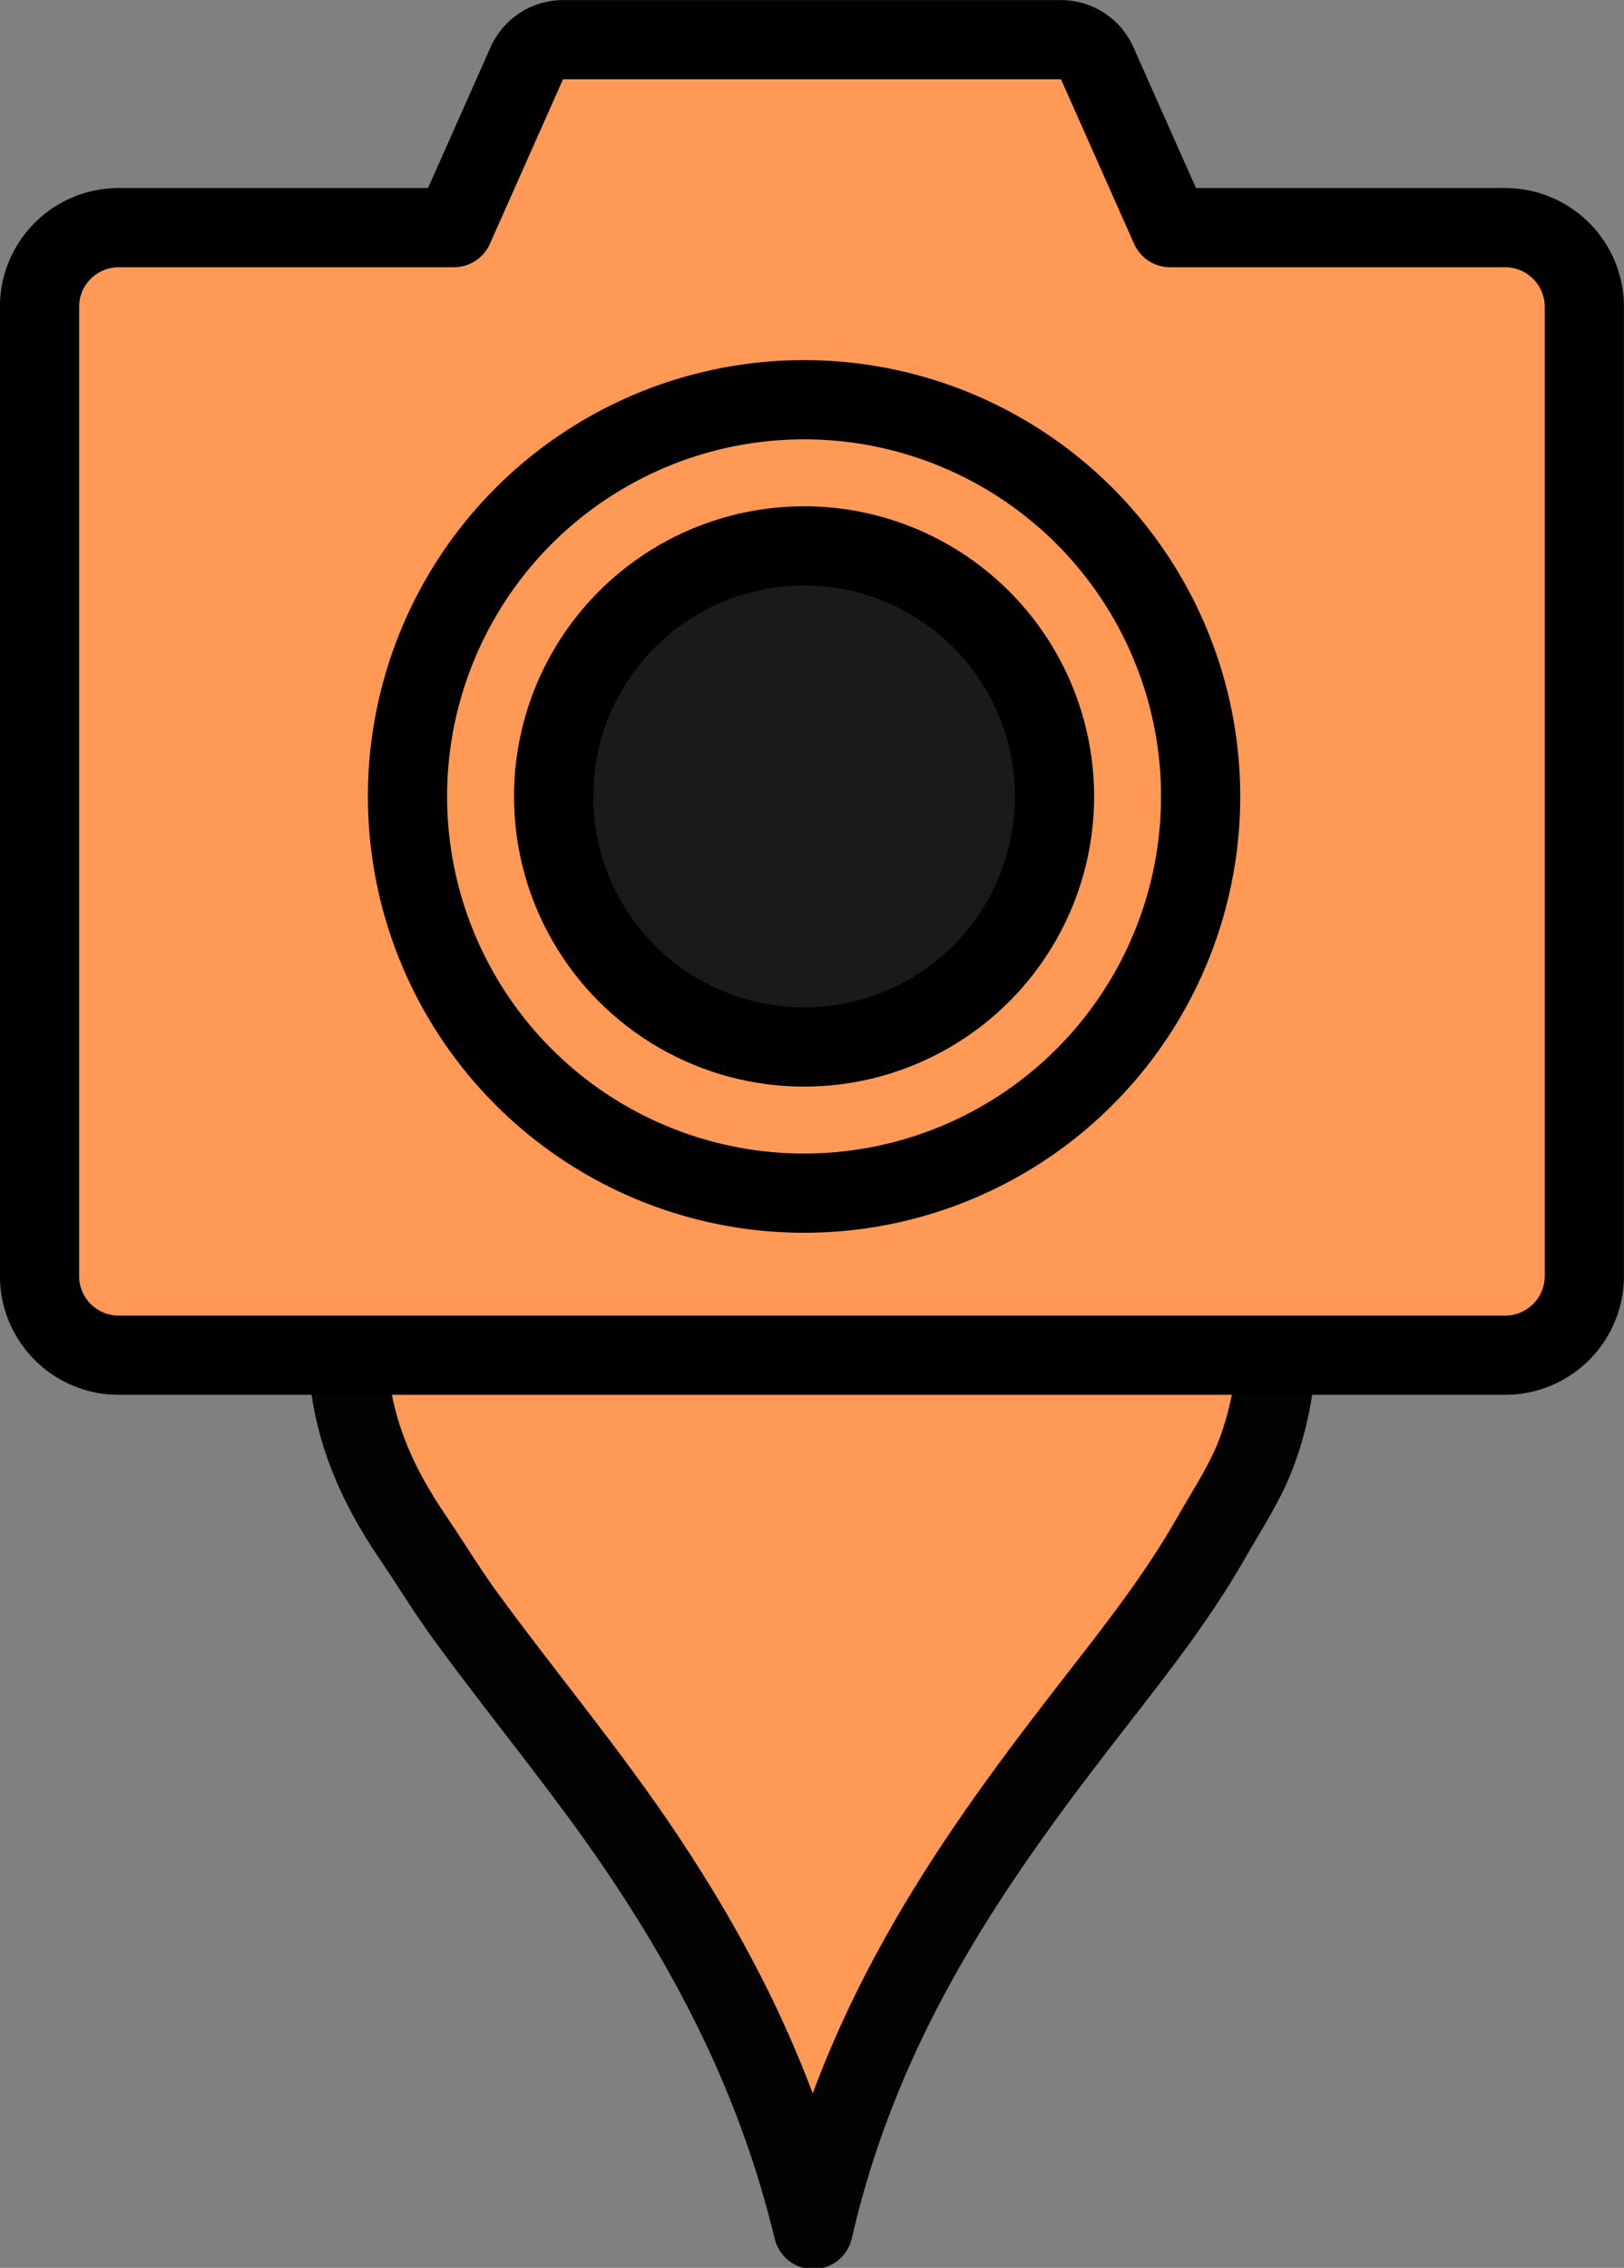
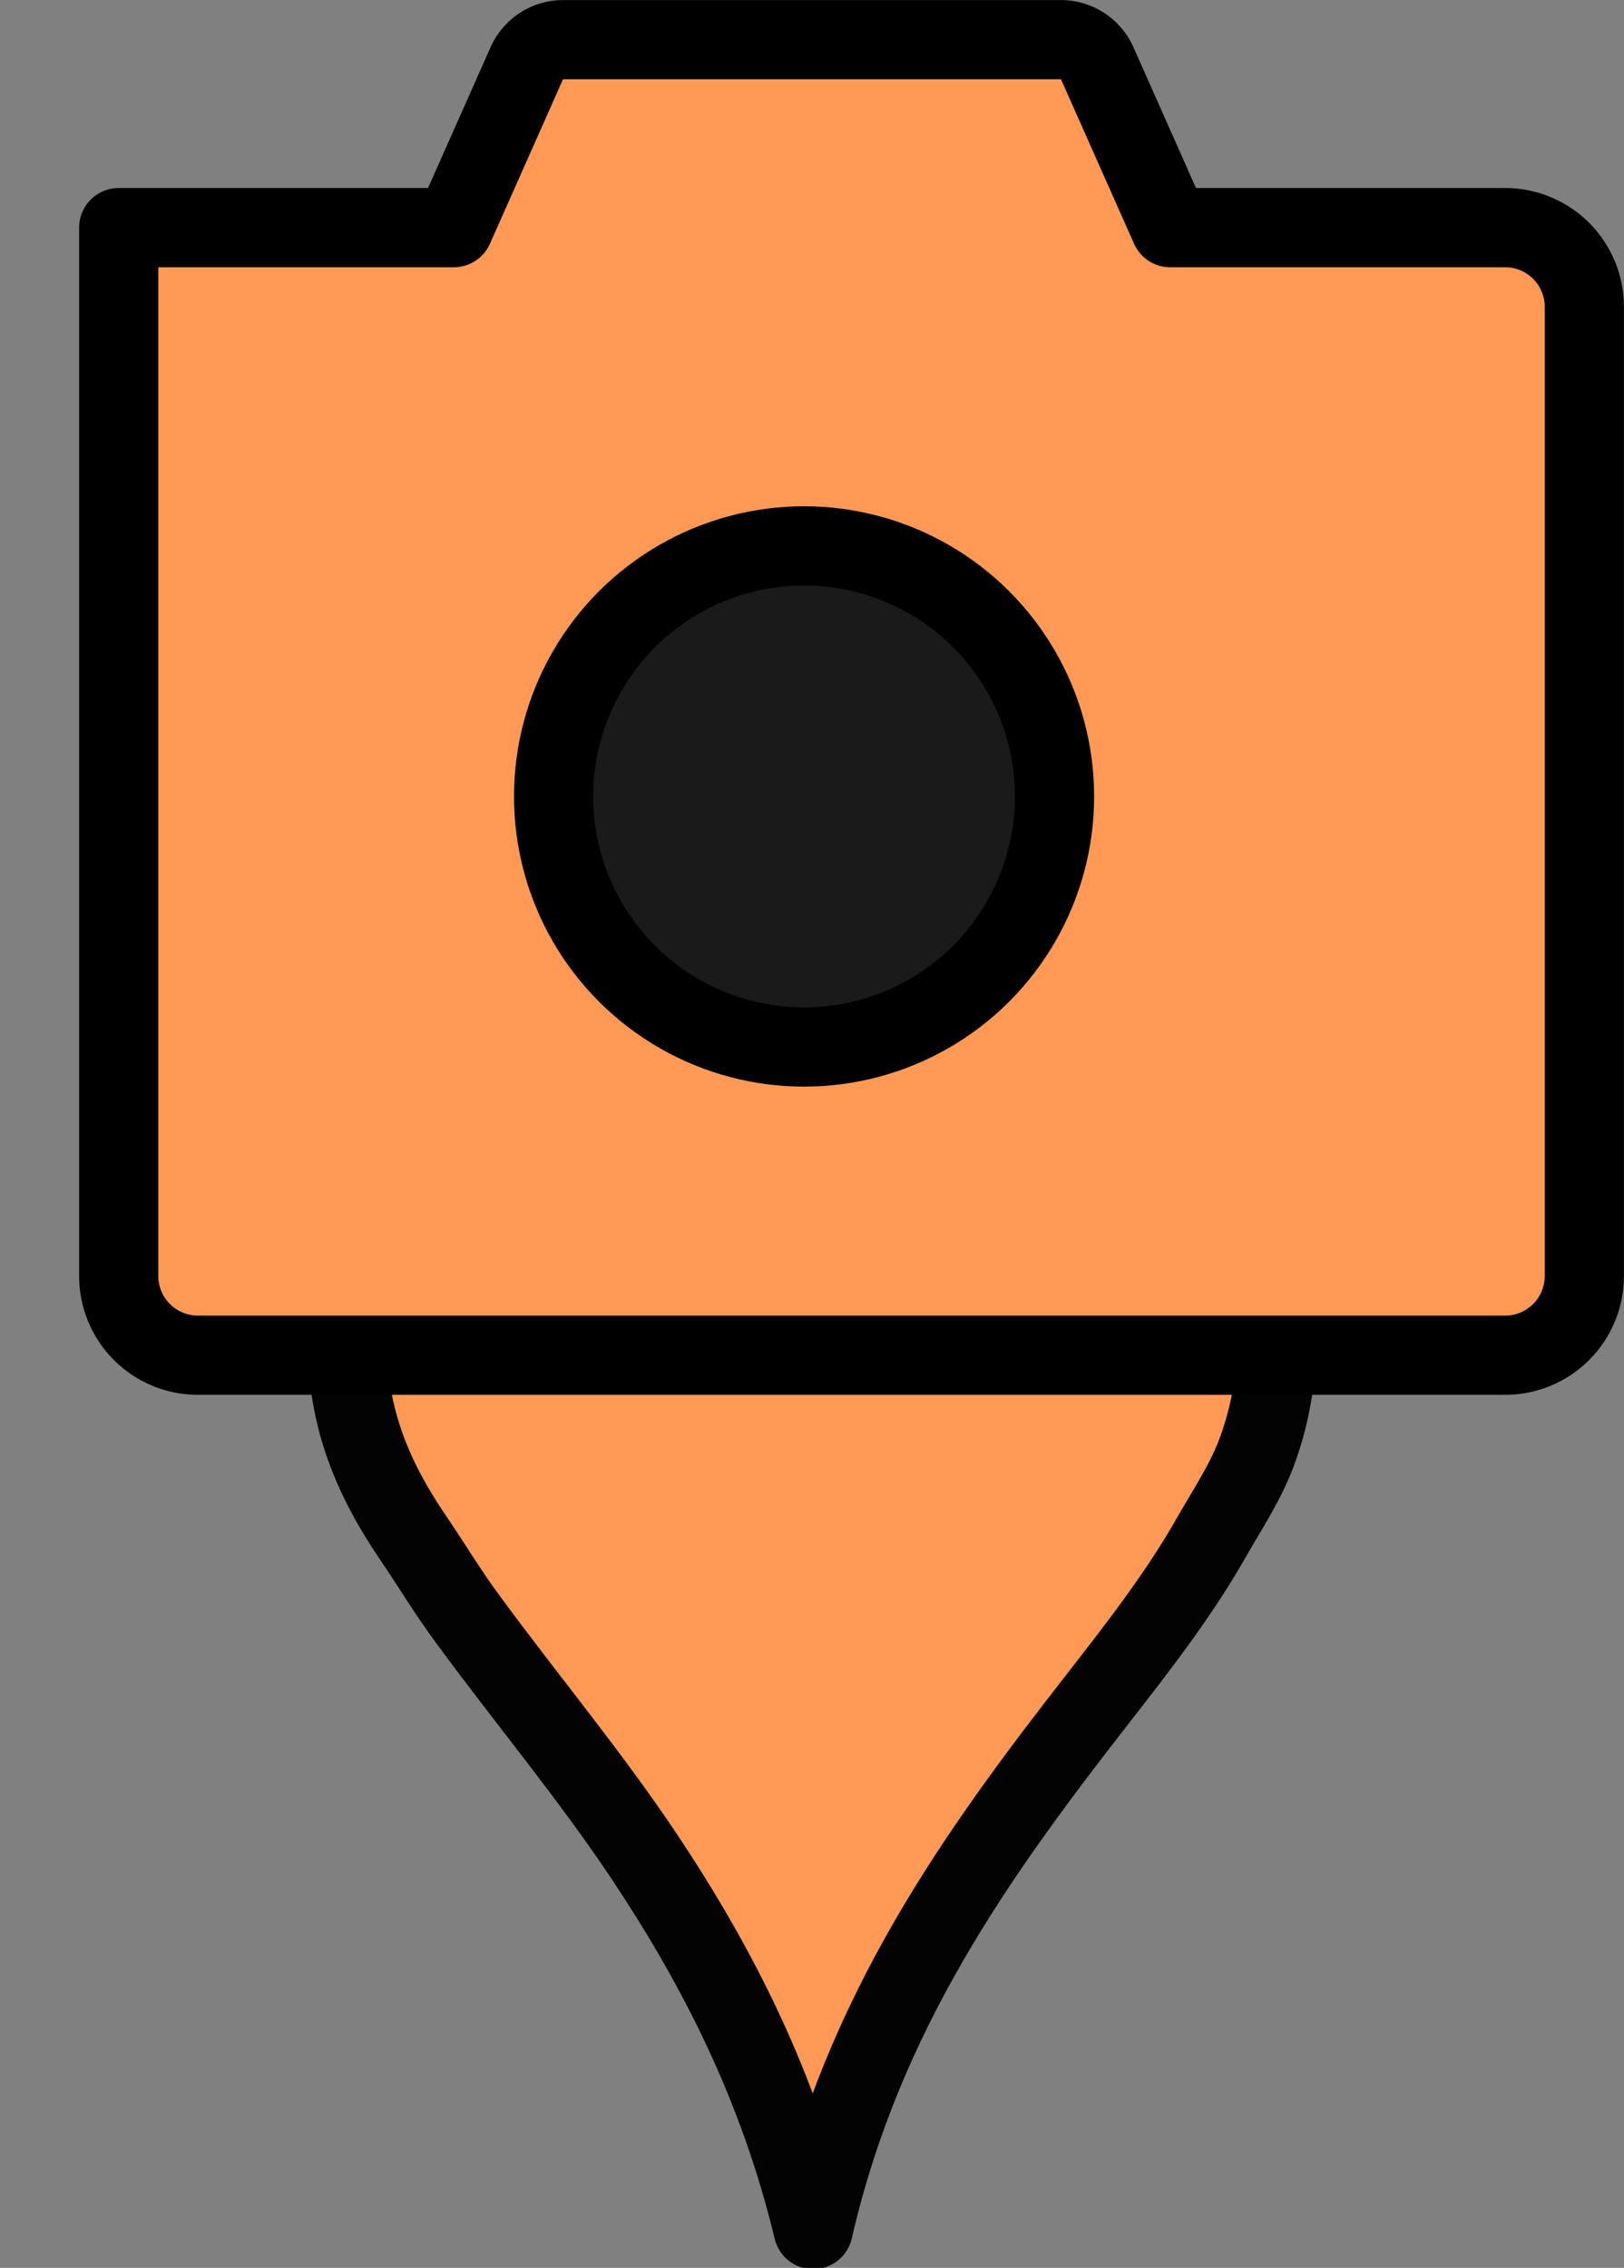
<svg xmlns="http://www.w3.org/2000/svg" xmlns:ns1="http://www.inkscape.org/namespaces/inkscape" xmlns:ns2="http://sodipodi.sourceforge.net/DTD/sodipodi-0.dtd" ns1:export-ydpi="61.935429" ns1:export-xdpi="61.935429" ns1:export-filename="../pin-blue.png" width="10.848mm" height="15.143mm" viewBox="0 0 10.848 15.143" version="1.1" id="svg8" ns1:version="1.2.1 (9c6d41e, 2022-07-14)" ns2:docname="pin-yellow-camera7-orange.svg">
  <rect x="0" y="0" width="10.848" height="15.143" fill="#808080" stroke="none" />
  <defs id="defs2">
    <filter style="color-interpolation-filters:sRGB" ns1:label="Invert" id="filter3084" x="-0.051" y="-0.051" width="1.101" height="1.101">
      <feColorMatrix values="1 0 0 0 0 0 1 0 0 0 0 0 1 0 0 0.21 0.72 0.07 1 0 " result="fbSourceGraphic" id="feColorMatrix3082" />
      <feColorMatrix result="fbSourceGraphicAlpha" in="fbSourceGraphic" values="0 0 0 -1 0 0 0 0 -1 0 0 0 0 -1 0 0 0 0 1 0" id="feColorMatrix3086" />
      <feColorMatrix id="feColorMatrix3088" values="1 0 0 0 0 0 1 0 0 0 0 0 1 0 0 0.21 0.72 0.07 1 0 " result="color2" in="fbSourceGraphic" />
    </filter>
    <ns1:path-effect effect="fill_between_many" method="originald" linkedpaths="#path437,0,1" id="path-effect13254" is_visible="true" lpeversion="0" join="true" close="true" autoreverse="true" />
  </defs>
  <ns2:namedview id="base" pagecolor="#ffffff" bordercolor="#666666" borderopacity="1.0" ns1:pageopacity="0.0" ns1:pageshadow="2" ns1:zoom="16" ns1:cx="12.9375" ns1:cy="34.59375" ns1:document-units="mm" ns1:current-layer="layer1" ns1:document-rotation="0" showgrid="false" ns1:window-width="2512" ns1:window-height="1371" ns1:window-x="40" ns1:window-y="33" ns1:window-maximized="0" ns1:showpageshadow="2" ns1:pagecheckerboard="0" ns1:deskcolor="#d1d1d1" />
  <g ns1:label="Layer 1" ns1:groupmode="layer" id="layer1" transform="translate(1.217,3.011)">
    <path ns1:export-ydpi="61.935425" ns1:export-xdpi="61.935425" style="opacity:1;fill:#ff9955;fill-opacity:1;stroke:#030303;stroke-width:0.529;stroke-miterlimit:10;stroke-dasharray:none;stroke-opacity:1" id="path880" d="M 4.215,11.876 C 3.985,10.921 3.58,10.126 3.089,9.389 2.725,8.843 2.303,8.339 1.913,7.808 1.782,7.632 1.67,7.445 1.545,7.261 1.295,6.894 1.092,6.469 1.105,5.917 1.117,5.377 1.302,4.945 1.567,4.591 2.004,4.009 2.737,3.532 3.719,3.407 4.522,3.304 5.275,3.478 5.809,3.742 6.246,3.958 6.583,4.246 6.841,4.586 7.108,4.941 7.293,5.361 7.309,5.907 7.316,6.187 7.263,6.447 7.186,6.662 7.109,6.88 6.984,7.062 6.874,7.256 6.658,7.636 6.387,7.984 6.116,8.332 5.307,9.369 4.548,10.427 4.215,11.876 Z" stroke-miterlimit="10" stroke-linejoin="round" stroke-width="2.063" stroke="#FFFFFF" fill="#FF0000" ns1:connector-curvature="0" ns1:export-filename="../path880.png" />
    <path ns1:original-d="M 0,0" ns1:path-effect="#path-effect13254" d="M 0,0" id="path13256" class="UnoptimicedTransforms" style="fill:#ffff00" transform="matrix(0.812,0,0,0.731,0.716,3.223)" />
-     <path class="a" d="M 8.837,-1.491 H 6.6 L 6.112,-2.589 A 0.265,0.265 0 0 0 5.87,-2.746 H 2.544 a 0.265,0.265 0 0 0 -0.242,0.157 l -0.488,1.098 h -2.238 a 0.529,0.529 0 0 0 -0.529,0.529 V 5.509 a 0.529,0.529 0 0 0 0.529,0.529 H 8.837 A 0.529,0.529 0 0 0 9.366,5.509 V -0.962 A 0.529,0.529 0 0 0 8.837,-1.491 Z" id="path16304" style="fill:#ff9955;fill-opacity:1;stroke:#000000;stroke-width:0.529;stroke-linecap:round;stroke-linejoin:round;stroke-dasharray:none" />
-     <circle class="a" cx="4.154" cy="2.307" r="2.649" id="circle16300" style="fill:#ff9955;fill-opacity:1;stroke:#000000;stroke-width:0.529;stroke-linecap:round;stroke-linejoin:round;stroke-dasharray:none" />
+     <path class="a" d="M 8.837,-1.491 H 6.6 L 6.112,-2.589 A 0.265,0.265 0 0 0 5.87,-2.746 H 2.544 a 0.265,0.265 0 0 0 -0.242,0.157 l -0.488,1.098 h -2.238 V 5.509 a 0.529,0.529 0 0 0 0.529,0.529 H 8.837 A 0.529,0.529 0 0 0 9.366,5.509 V -0.962 A 0.529,0.529 0 0 0 8.837,-1.491 Z" id="path16304" style="fill:#ff9955;fill-opacity:1;stroke:#000000;stroke-width:0.529;stroke-linecap:round;stroke-linejoin:round;stroke-dasharray:none" />
    <circle class="a" cx="4.154" cy="2.307" r="1.673" id="circle16302" style="fill:#1a1a1a;fill-opacity:1;stroke:#000000;stroke-width:0.529;stroke-linecap:round;stroke-linejoin:round;stroke-dasharray:none" />
  </g>
</svg>